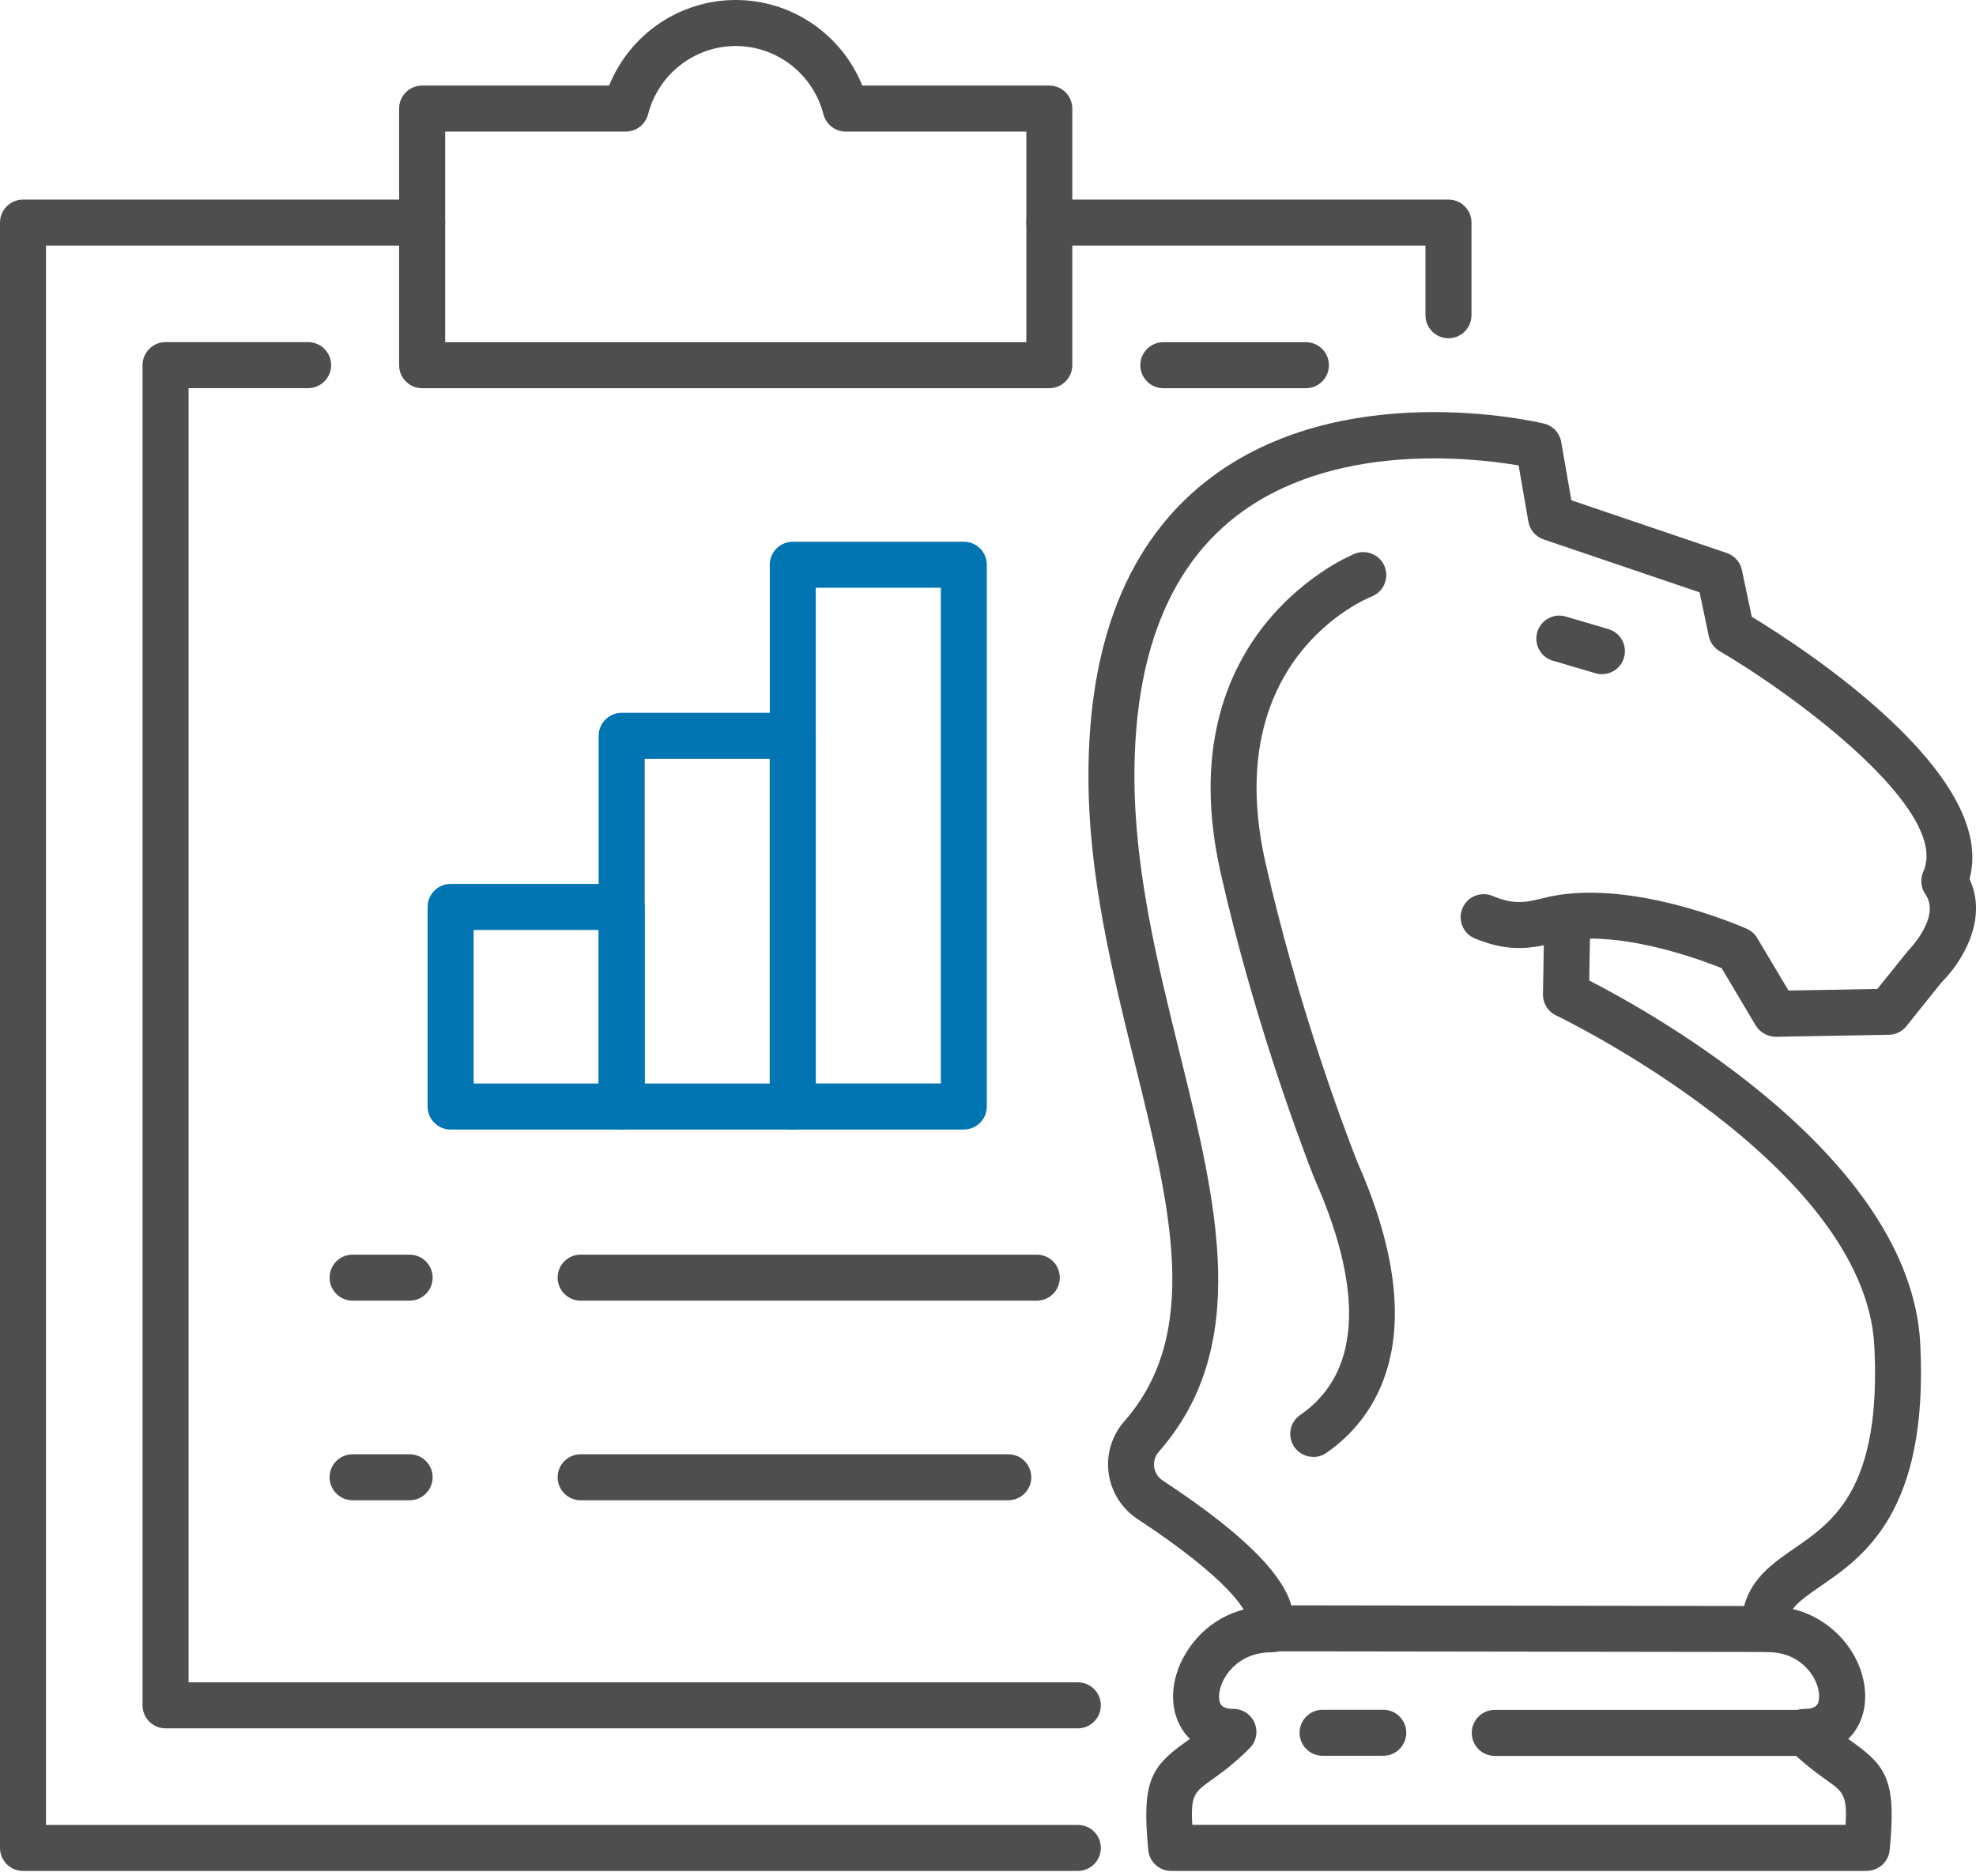
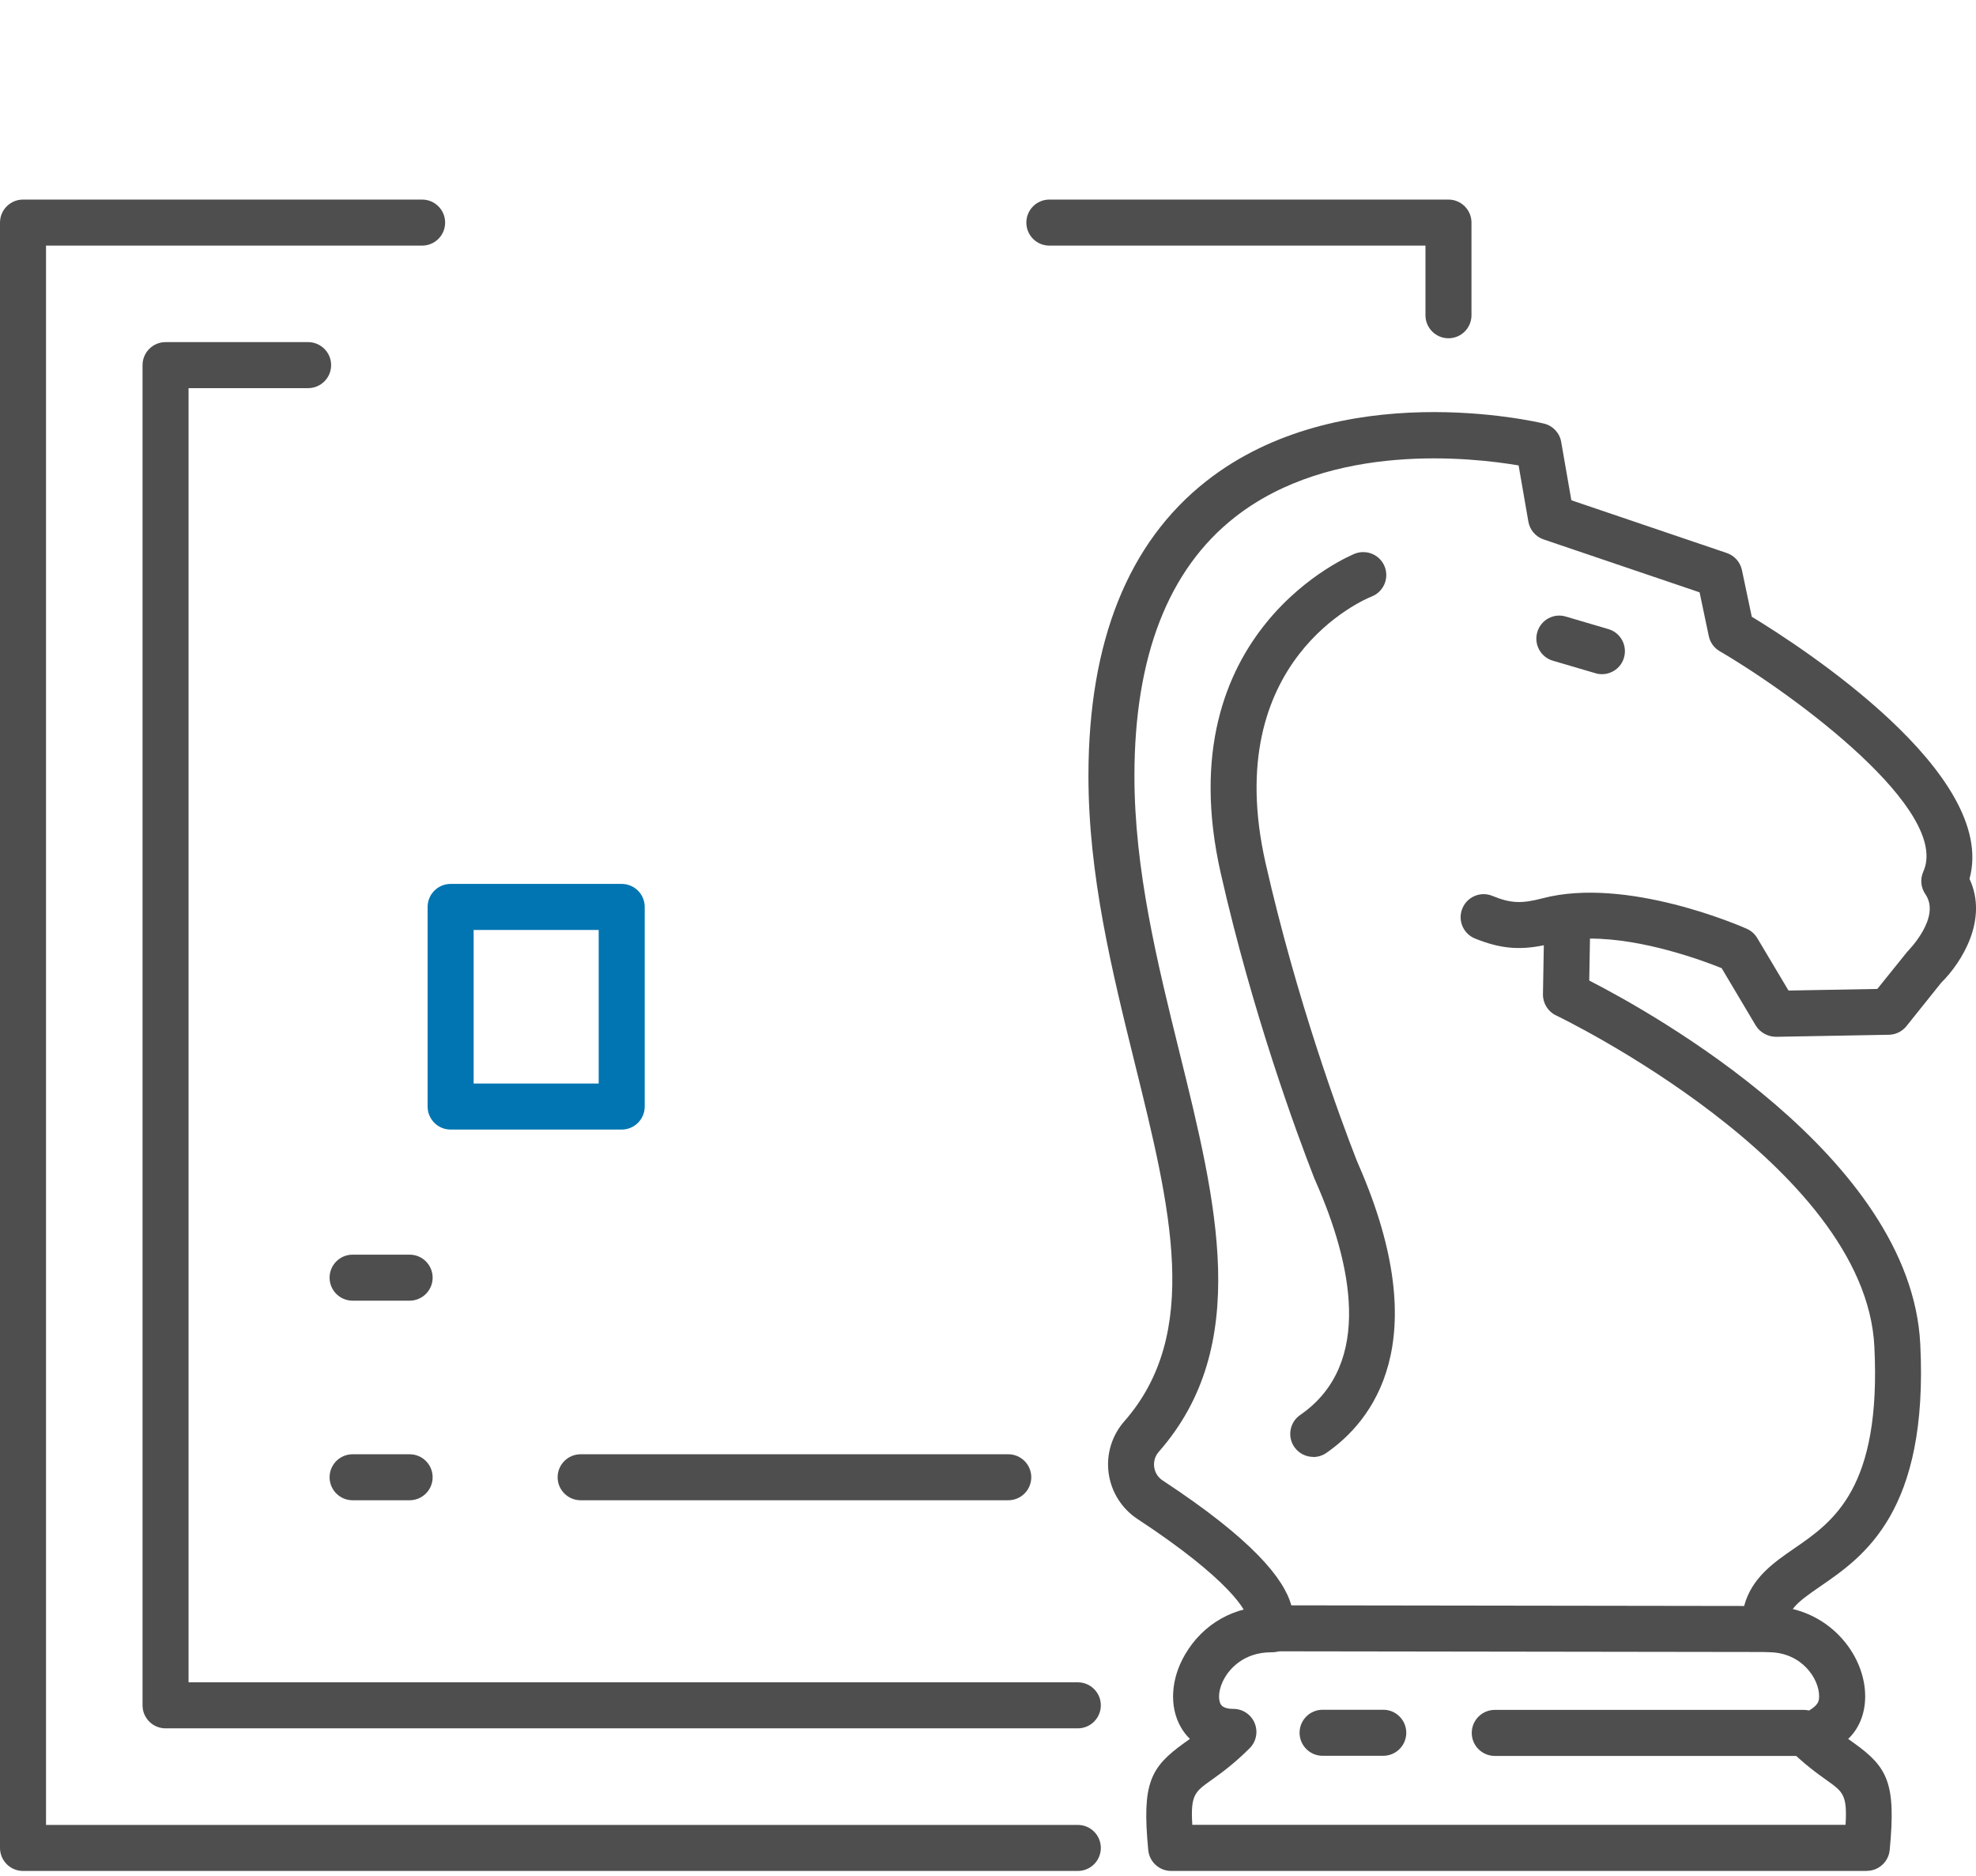
<svg xmlns="http://www.w3.org/2000/svg" width="59" height="56" viewBox="0 0 59 56" fill="none">
  <g id="Group 23">
    <path id="Vector" d="M32.182 51.595H4.943C4.564 51.595 4.256 51.287 4.256 50.908V10.9C4.256 10.521 4.564 10.213 4.943 10.213H9.2C9.579 10.213 9.887 10.521 9.887 10.9C9.887 11.28 9.579 11.587 9.2 11.587H5.63V50.221H32.182C32.561 50.221 32.869 50.529 32.869 50.908C32.869 51.287 32.561 51.595 32.182 51.595Z" fill="#4E4E4E" />
-     <path id="Vector_2" d="M38.992 11.589H34.735C34.356 11.589 34.048 11.281 34.048 10.902C34.048 10.523 34.356 10.215 34.735 10.215H38.992C39.372 10.215 39.679 10.523 39.679 10.902C39.679 11.281 39.372 11.589 38.992 11.589Z" fill="#4E4E4E" />
    <path id="Vector_3" d="M32.182 55.852H0.687C0.308 55.852 0 55.544 0 55.165V6.645C0 6.266 0.308 5.958 0.687 5.958H12.604C12.983 5.958 13.291 6.266 13.291 6.645C13.291 7.025 12.983 7.332 12.604 7.332H1.374V54.478H32.182C32.561 54.478 32.869 54.785 32.869 55.165C32.869 55.544 32.561 55.852 32.182 55.852Z" fill="#4E4E4E" />
    <path id="Vector_4" d="M43.249 10.098C42.87 10.098 42.562 9.79 42.562 9.411V7.332H31.331C30.952 7.332 30.645 7.025 30.645 6.645C30.645 6.266 30.952 5.958 31.331 5.958H43.249C43.628 5.958 43.936 6.266 43.936 6.645V9.411C43.936 9.79 43.628 10.098 43.249 10.098Z" fill="#4E4E4E" />
    <path id="Vector_5" d="M12.23 38.828H10.528C10.149 38.828 9.841 38.52 9.841 38.141C9.841 37.761 10.149 37.454 10.528 37.454H12.23C12.61 37.454 12.918 37.761 12.918 38.141C12.918 38.52 12.61 38.828 12.23 38.828Z" fill="#4E4E4E" />
-     <path id="Vector_6" d="M30.957 38.828H17.337C16.958 38.828 16.65 38.52 16.65 38.141C16.65 37.761 16.958 37.454 17.337 37.454H30.957C31.336 37.454 31.644 37.761 31.644 38.141C31.644 38.52 31.336 38.828 30.957 38.828Z" fill="#4E4E4E" />
    <path id="Vector_7" d="M12.23 44.786H10.528C10.149 44.786 9.841 44.479 9.841 44.099C9.841 43.72 10.149 43.413 10.528 43.413H12.23C12.61 43.413 12.918 43.72 12.918 44.099C12.918 44.479 12.61 44.786 12.23 44.786Z" fill="#4E4E4E" />
    <path id="Vector_8" d="M30.105 44.786H17.337C16.958 44.786 16.65 44.479 16.65 44.099C16.65 43.72 16.958 43.413 17.337 43.413H30.105C30.484 43.413 30.792 43.72 30.792 44.099C30.792 44.479 30.484 44.786 30.105 44.786Z" fill="#4E4E4E" />
-     <path id="Vector_9" d="M31.331 11.589H12.604C12.225 11.589 11.917 11.281 11.917 10.902V3.241C11.917 2.862 12.225 2.554 12.604 2.554H18.187C18.806 1.026 20.291 0 21.967 0C23.643 0 25.128 1.026 25.747 2.554H31.33C31.709 2.554 32.017 2.862 32.017 3.241V10.902C32.017 11.281 31.709 11.589 31.33 11.589H31.331ZM13.291 10.215H30.645V3.928H25.252C24.939 3.928 24.665 3.716 24.587 3.413C24.277 2.212 23.199 1.374 21.968 1.374C20.737 1.374 19.659 2.212 19.35 3.413C19.27 3.716 18.997 3.928 18.685 3.928H13.292V10.215H13.291Z" fill="#4E4E4E" />
-     <path id="Vector_10" d="M55.739 55.852H34.97C34.615 55.852 34.32 55.583 34.285 55.231C34.093 53.239 34.342 52.759 35.36 52.031C35.415 51.992 35.471 51.951 35.529 51.91C35.423 51.808 35.332 51.69 35.257 51.558C34.909 50.951 34.956 50.121 35.383 49.392C35.915 48.481 36.852 47.926 37.991 47.95C38.37 47.953 38.675 48.264 38.672 48.643C38.67 49.021 38.362 49.324 37.985 49.324C37.978 49.324 37.97 49.324 37.963 49.324C37.105 49.324 36.702 49.855 36.568 50.084C36.378 50.41 36.364 50.727 36.447 50.873C36.5 50.966 36.629 51.014 36.827 51.014C37.105 51.014 37.356 51.182 37.462 51.439C37.568 51.696 37.51 51.991 37.313 52.188C36.842 52.659 36.447 52.942 36.157 53.148C35.676 53.491 35.545 53.585 35.6 54.475H55.105C55.159 53.585 55.029 53.491 54.548 53.148C54.259 52.942 53.862 52.659 53.391 52.188C53.194 51.991 53.135 51.696 53.242 51.439C53.348 51.182 53.6 51.014 53.877 51.014C54.241 51.014 54.314 50.873 54.316 50.645C54.321 50.114 53.799 49.34 52.844 49.323C52.466 49.316 52.163 49.004 52.169 48.625C52.176 48.246 52.51 47.937 52.869 47.949C54.57 47.978 55.702 49.373 55.691 50.656C55.687 51.174 55.501 51.606 55.184 51.911C55.24 51.951 55.295 51.991 55.347 52.028C56.367 52.755 56.615 53.236 56.423 55.228C56.389 55.58 56.093 55.849 55.739 55.849V55.852Z" fill="#4E4E4E" />
+     <path id="Vector_10" d="M55.739 55.852H34.97C34.615 55.852 34.32 55.583 34.285 55.231C34.093 53.239 34.342 52.759 35.36 52.031C35.415 51.992 35.471 51.951 35.529 51.91C35.423 51.808 35.332 51.69 35.257 51.558C34.909 50.951 34.956 50.121 35.383 49.392C35.915 48.481 36.852 47.926 37.991 47.95C38.37 47.953 38.675 48.264 38.672 48.643C38.67 49.021 38.362 49.324 37.985 49.324C37.978 49.324 37.97 49.324 37.963 49.324C37.105 49.324 36.702 49.855 36.568 50.084C36.378 50.41 36.364 50.727 36.447 50.873C36.5 50.966 36.629 51.014 36.827 51.014C37.105 51.014 37.356 51.182 37.462 51.439C37.568 51.696 37.51 51.991 37.313 52.188C36.842 52.659 36.447 52.942 36.157 53.148C35.676 53.491 35.545 53.585 35.6 54.475H55.105C55.159 53.585 55.029 53.491 54.548 53.148C54.259 52.942 53.862 52.659 53.391 52.188C53.194 51.991 53.135 51.696 53.242 51.439C54.241 51.014 54.314 50.873 54.316 50.645C54.321 50.114 53.799 49.34 52.844 49.323C52.466 49.316 52.163 49.004 52.169 48.625C52.176 48.246 52.51 47.937 52.869 47.949C54.57 47.978 55.702 49.373 55.691 50.656C55.687 51.174 55.501 51.606 55.184 51.911C55.24 51.951 55.295 51.991 55.347 52.028C56.367 52.755 56.615 53.236 56.423 55.228C56.389 55.58 56.093 55.849 55.739 55.849V55.852Z" fill="#4E4E4E" />
    <path id="Vector_11" d="M53.854 52.418H44.631C44.252 52.418 43.944 52.111 43.944 51.731C43.944 51.352 44.252 51.044 44.631 51.044H53.854C54.233 51.044 54.541 51.352 54.541 51.731C54.541 52.111 54.233 52.418 53.854 52.418Z" fill="#4E4E4E" />
    <path id="Vector_12" d="M41.302 52.414H39.49C39.111 52.414 38.803 52.106 38.803 51.727C38.803 51.348 39.111 51.04 39.49 51.04H41.302C41.681 51.04 41.989 51.348 41.989 51.727C41.989 52.106 41.681 52.414 41.302 52.414Z" fill="#4E4E4E" />
    <path id="Vector_13" d="M39.211 43.492C38.994 43.492 38.78 43.388 38.645 43.195C38.431 42.882 38.509 42.455 38.822 42.24C41.048 40.707 40.319 37.639 39.313 35.337L39.232 35.147C38.706 33.798 37.398 30.252 36.451 26.074C34.8 18.806 40.401 16.549 40.457 16.527C40.81 16.392 41.209 16.565 41.346 16.919C41.482 17.273 41.308 17.668 40.956 17.807C40.769 17.881 36.407 19.688 37.789 25.77C38.718 29.859 39.996 33.328 40.504 34.63L40.571 34.788C42.882 40.085 40.955 42.441 39.6 43.374C39.482 43.456 39.346 43.495 39.211 43.495V43.492Z" fill="#4E4E4E" />
    <path id="Vector_14" d="M52.688 49.316L37.868 49.295C37.637 49.295 37.421 49.178 37.295 48.985C37.167 48.791 37.148 48.547 37.239 48.335C37.263 48.126 36.726 47.16 33.966 45.347C33.492 45.036 33.179 44.537 33.102 43.977C33.026 43.418 33.197 42.854 33.569 42.43C35.877 39.804 34.955 36.073 33.886 31.752C33.202 28.984 32.494 26.12 32.499 23.131C32.505 19.144 33.688 16.194 36.017 14.364C40.008 11.226 45.853 12.586 46.1 12.645C46.365 12.708 46.57 12.925 46.615 13.195L46.918 14.934L51.56 16.509C51.789 16.587 51.961 16.781 52.011 17.018L52.305 18.411C53.801 19.32 59.667 23.113 58.806 26.237C59.375 27.452 58.574 28.732 57.961 29.337L56.922 30.634C56.794 30.793 56.603 30.886 56.399 30.89L53.027 30.951C52.797 30.951 52.552 30.827 52.425 30.616L51.405 28.901C50.826 28.669 49.068 28.019 47.488 28.019H47.474L47.452 29.271C49.338 30.238 57.058 34.527 57.336 40.124C57.587 45.132 55.643 46.469 54.357 47.352C53.613 47.865 53.356 48.068 53.375 48.607C53.38 48.794 53.312 48.974 53.181 49.108C53.051 49.242 52.873 49.317 52.688 49.317V49.316ZM38.557 47.923L52.077 47.942C52.299 47.101 52.971 46.638 53.578 46.221C54.736 45.424 56.178 44.433 55.965 40.192C55.694 34.759 46.553 30.356 46.461 30.312C46.218 30.197 46.066 29.949 46.07 29.68L46.096 28.218C45.343 28.373 44.774 28.313 44.039 28.016C43.688 27.873 43.519 27.472 43.663 27.121C43.806 26.77 44.206 26.6 44.557 26.743C45.104 26.967 45.425 26.982 46.055 26.817C48.576 26.153 52.012 27.662 52.156 27.726C52.287 27.784 52.395 27.88 52.468 28.003L53.402 29.57L56.054 29.522L56.944 28.416C57.005 28.35 57.961 27.379 57.488 26.693C57.351 26.495 57.329 26.24 57.426 26.021C58.241 24.213 53.681 20.806 51.346 19.439C51.179 19.342 51.061 19.178 51.021 18.987L50.747 17.683L46.089 16.103C45.851 16.022 45.677 15.818 45.634 15.57L45.343 13.894C43.986 13.663 39.751 13.17 36.861 15.448C34.884 17.005 33.878 19.592 33.872 23.134C33.868 25.956 34.555 28.735 35.219 31.422C36.332 35.922 37.381 40.173 34.601 43.337C34.45 43.508 34.45 43.695 34.462 43.793C34.485 43.962 34.576 44.105 34.719 44.198C37.41 45.966 38.335 47.127 38.557 47.923Z" fill="#4E4E4E" />
    <path id="Vector_15" d="M47.831 20.126C47.767 20.126 47.702 20.118 47.637 20.097L46.367 19.724C46.001 19.617 45.794 19.236 45.901 18.87C46.007 18.506 46.39 18.295 46.753 18.406L48.023 18.78C48.389 18.887 48.596 19.268 48.489 19.633C48.403 19.933 48.128 20.126 47.831 20.126Z" fill="#4E4E4E" />
    <path id="Vector_16" d="M18.563 33.72H13.454C13.075 33.72 12.768 33.412 12.768 33.033V27.074C12.768 26.695 13.075 26.387 13.454 26.387H18.563C18.942 26.387 19.25 26.695 19.25 27.074V33.033C19.25 33.412 18.942 33.72 18.563 33.72ZM14.142 32.346H17.876V27.761H14.142V32.346Z" fill="#0075B2" />
-     <path id="Vector_17" d="M23.671 33.72H18.562C18.183 33.72 17.875 33.412 17.875 33.033V21.966C17.875 21.587 18.183 21.279 18.562 21.279H23.671C24.05 21.279 24.358 21.587 24.358 21.966V33.033C24.358 33.412 24.05 33.72 23.671 33.72ZM19.249 32.346H22.984V22.653H19.249V32.346Z" fill="#0075B2" />
-     <path id="Vector_18" d="M28.778 33.719H23.671C23.292 33.719 22.984 33.411 22.984 33.032V16.859C22.984 16.48 23.292 16.172 23.671 16.172H28.778C29.157 16.172 29.465 16.48 29.465 16.859V33.032C29.465 33.411 29.157 33.719 28.778 33.719ZM24.358 32.345H28.091V17.546H24.358V32.345Z" fill="#0075B2" />
  </g>
</svg>